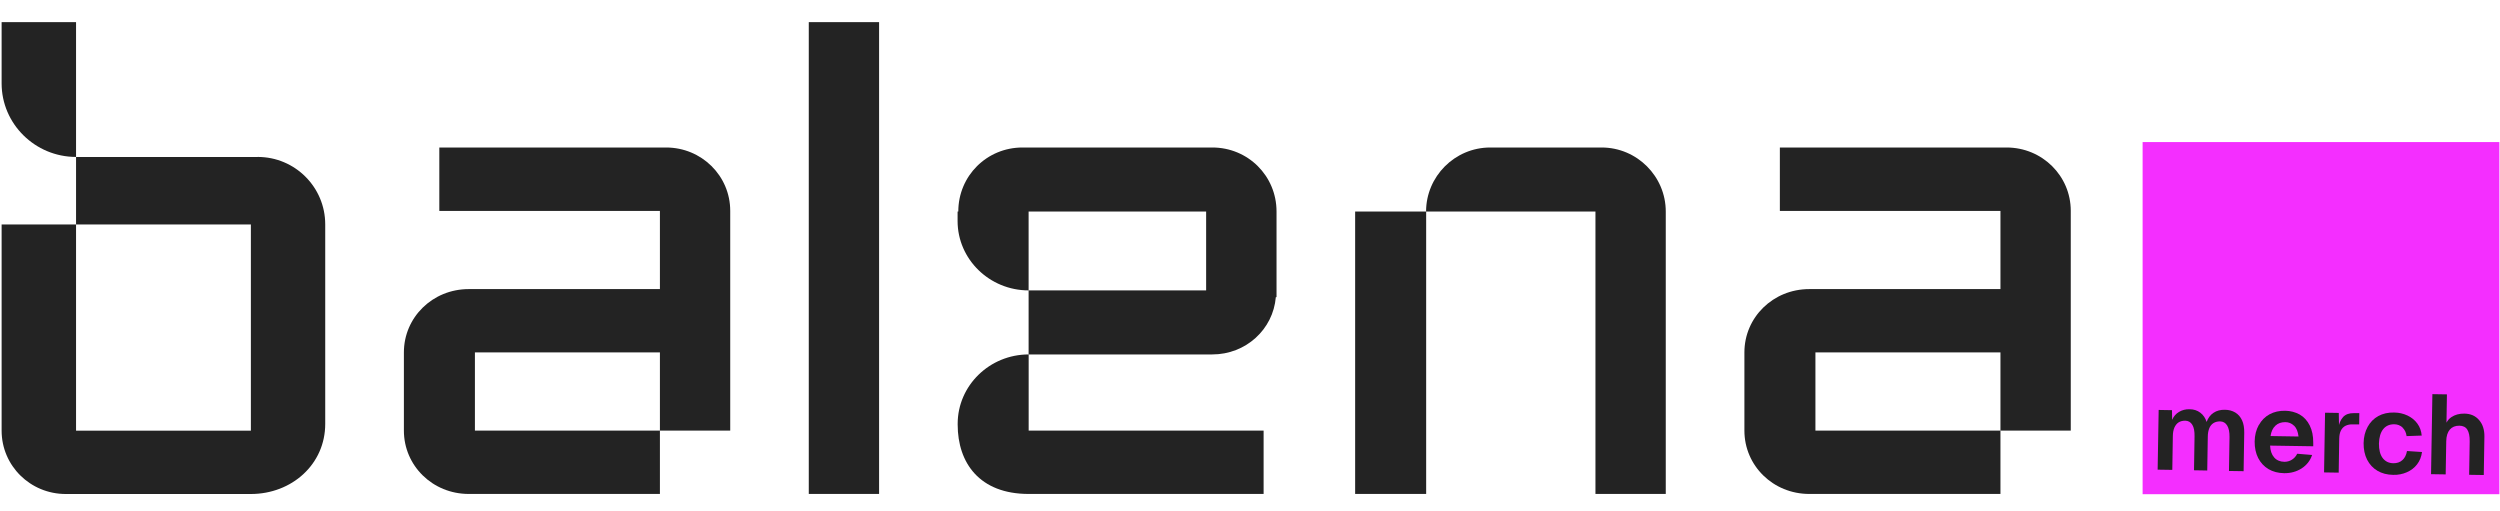
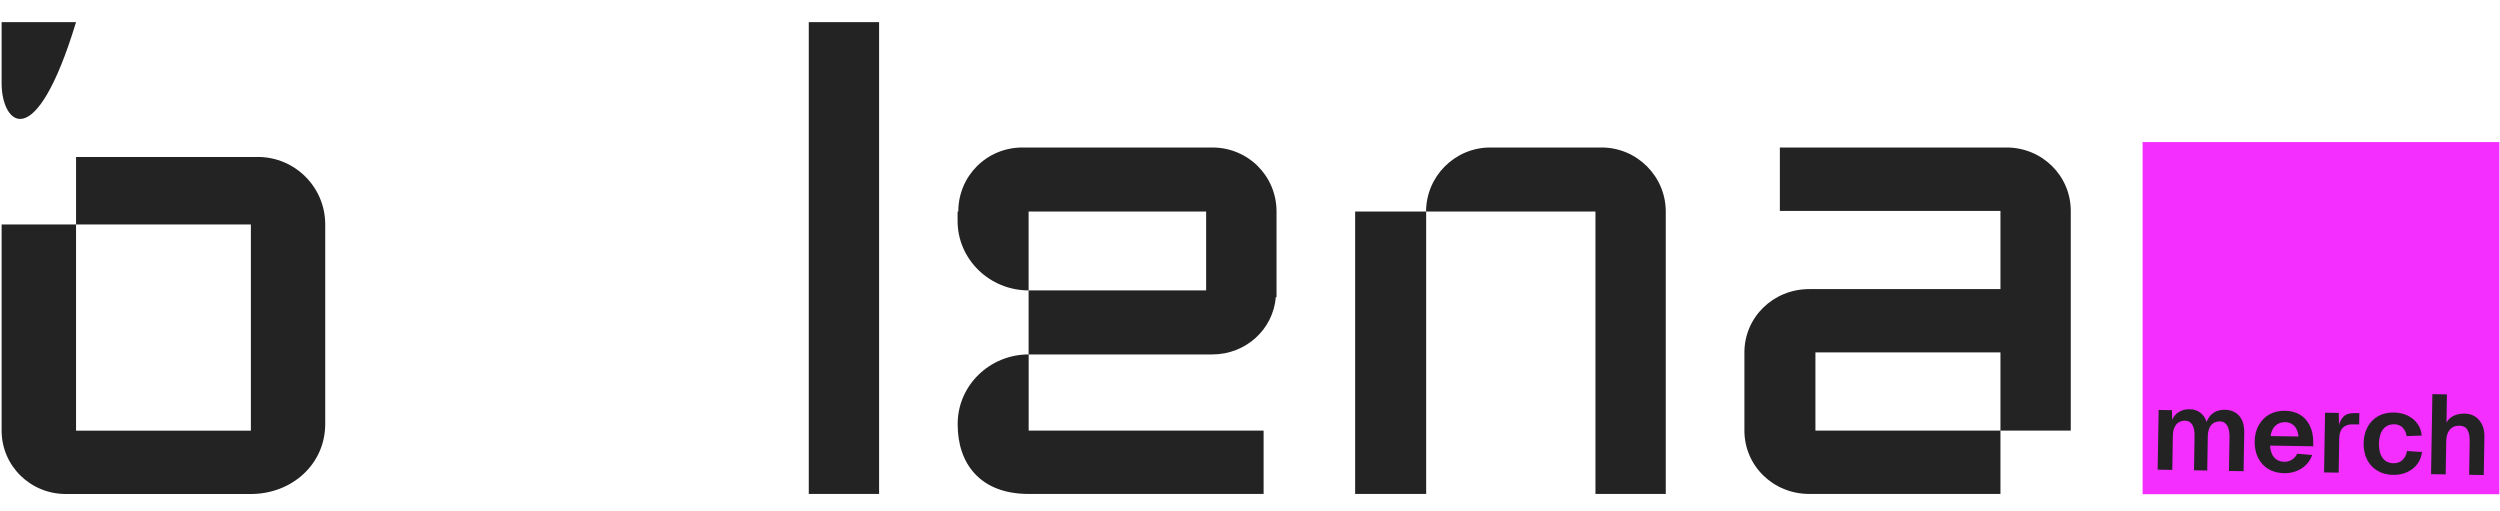
<svg xmlns="http://www.w3.org/2000/svg" width="88" height="18" viewBox="0 0 88 18" fill="none">
  <g clip-path="url(#clip0_160_462)">
-     <path d="M0.057 0.778H2.677V5.524C1.235 5.524 0.057 4.361 0.057 2.937V0.778ZM9.069 5.524C10.39 5.524 11.448 6.593 11.448 7.897V14.921C11.448 16.345 10.27 17.389 8.828 17.389H2.315C1.065 17.389 0.057 16.393 0.057 15.16V7.9H2.677V15.16H8.831V7.9H2.677V5.527H9.072L9.069 5.524Z" fill="#232323" />
-     <path d="M23.446 5.192C24.695 5.192 25.704 6.187 25.704 7.421V15.157H23.229V12.405H16.717V15.157H23.229V17.387H16.5C15.226 17.387 14.217 16.391 14.217 15.157V12.405C14.217 11.171 15.226 10.176 16.5 10.176H23.229V7.424H15.464V5.194H23.443L23.446 5.192Z" fill="#232323" />
+     <path d="M0.057 0.778H2.677C1.235 5.524 0.057 4.361 0.057 2.937V0.778ZM9.069 5.524C10.39 5.524 11.448 6.593 11.448 7.897V14.921C11.448 16.345 10.27 17.389 8.828 17.389H2.315C1.065 17.389 0.057 16.393 0.057 15.16V7.9H2.677V15.16H8.831V7.9H2.677V5.527H9.072L9.069 5.524Z" fill="#232323" />
    <path d="M28.469 17.387V0.778H30.944V17.387H28.469Z" fill="#232323" />
    <path d="M42.675 5.192C43.925 5.192 44.934 6.187 44.934 7.446V10.46H44.909C44.813 11.599 43.851 12.476 42.673 12.476H36.207V10.222H42.456V7.446H36.207V10.222C34.836 10.222 33.707 9.131 33.707 7.778V7.446H33.732C33.732 6.187 34.74 5.192 35.99 5.192H42.673H42.675ZM33.71 14.919C33.71 13.566 34.839 12.476 36.209 12.476V15.157H44.479V17.387H36.209C34.48 17.387 33.71 16.296 33.71 14.944V14.919Z" fill="#232323" />
    <path d="M47.701 17.387V7.446H50.201V17.387H47.701ZM56.376 5.192C57.626 5.192 58.635 6.212 58.635 7.446V17.387H56.16V7.446H50.198C50.198 6.212 51.207 5.192 52.457 5.192H56.374H56.376Z" fill="#232323" />
    <path d="M70.632 5.192C71.882 5.192 72.891 6.187 72.891 7.421V15.157H70.416V12.405H63.903V15.157H70.416V17.387H63.687C62.412 17.387 61.403 16.391 61.403 15.157V12.405C61.403 11.171 62.412 10.176 63.687 10.176H70.416V7.424H62.651V5.194H70.629L70.632 5.192Z" fill="#232323" />
    <path d="M87.979 5H75.42V17.398H87.979V5Z" fill="#F42EFF" />
    <path d="M76.454 14.44L76.459 14.779C76.511 14.657 76.591 14.565 76.7 14.5C76.807 14.435 76.93 14.402 77.07 14.405C77.221 14.405 77.347 14.448 77.451 14.527C77.555 14.605 77.629 14.714 77.673 14.852C77.725 14.708 77.808 14.603 77.917 14.53C78.027 14.457 78.158 14.421 78.312 14.424C78.454 14.424 78.578 14.459 78.682 14.521C78.786 14.584 78.866 14.676 78.92 14.795C78.975 14.914 79 15.06 78.997 15.233L78.975 16.586L78.46 16.578L78.479 15.387C78.482 15.209 78.454 15.073 78.397 14.979C78.339 14.884 78.257 14.835 78.145 14.833C78.057 14.833 77.98 14.852 77.915 14.892C77.849 14.933 77.799 14.995 77.766 15.076C77.734 15.157 77.714 15.258 77.714 15.377L77.695 16.562L77.229 16.554L77.248 15.363C77.251 15.182 77.227 15.046 77.169 14.952C77.111 14.857 77.029 14.811 76.919 14.808C76.829 14.808 76.752 14.827 76.686 14.868C76.624 14.909 76.574 14.971 76.538 15.052C76.503 15.133 76.486 15.233 76.484 15.35L76.465 16.54L75.949 16.532L75.985 14.43L76.451 14.438L76.454 14.44Z" fill="#232323" />
    <path d="M79.512 14.962C79.603 14.797 79.729 14.67 79.888 14.583C80.047 14.497 80.233 14.454 80.444 14.459C80.628 14.462 80.798 14.508 80.949 14.591C81.099 14.678 81.217 14.805 81.302 14.976C81.387 15.146 81.428 15.349 81.426 15.59V15.709L79.907 15.685C79.915 15.863 79.962 16.001 80.05 16.101C80.137 16.201 80.258 16.253 80.411 16.256C80.507 16.256 80.598 16.231 80.677 16.18C80.76 16.128 80.82 16.058 80.861 15.972L81.387 16.015C81.319 16.215 81.195 16.372 81.017 16.488C80.839 16.602 80.633 16.659 80.403 16.656C80.192 16.653 80.008 16.605 79.852 16.513C79.696 16.421 79.575 16.291 79.488 16.123C79.403 15.955 79.362 15.76 79.364 15.541C79.367 15.322 79.416 15.13 79.507 14.965L79.512 14.962ZM80.751 14.986C80.666 14.903 80.562 14.859 80.442 14.859C80.299 14.859 80.184 14.9 80.094 14.984C80.003 15.07 79.945 15.192 79.924 15.349L80.908 15.365C80.888 15.195 80.839 15.07 80.754 14.986H80.751Z" fill="#232323" />
    <path d="M82.325 14.537L82.336 15.133L82.297 15.111C82.33 14.916 82.391 14.773 82.478 14.678C82.566 14.586 82.689 14.54 82.848 14.543H83.048L83.043 14.938H82.837C82.728 14.932 82.637 14.951 82.563 14.987C82.489 15.024 82.437 15.081 82.399 15.157C82.36 15.233 82.344 15.328 82.341 15.438L82.322 16.637L81.807 16.629L81.842 14.527L82.325 14.535V14.537Z" fill="#232323" />
    <path d="M84.573 15.048C84.49 14.975 84.392 14.934 84.274 14.934C84.109 14.934 83.981 14.991 83.887 15.108C83.794 15.227 83.745 15.395 83.739 15.611C83.737 15.828 83.778 15.998 83.868 16.12C83.959 16.241 84.085 16.304 84.249 16.306C84.373 16.306 84.477 16.274 84.562 16.198C84.647 16.125 84.701 16.017 84.726 15.876L85.255 15.911C85.233 16.076 85.176 16.223 85.082 16.344C84.989 16.466 84.869 16.558 84.721 16.623C84.573 16.688 84.414 16.72 84.238 16.715C84.027 16.712 83.844 16.664 83.687 16.572C83.531 16.48 83.41 16.35 83.323 16.182C83.238 16.014 83.197 15.819 83.199 15.6C83.202 15.381 83.251 15.189 83.342 15.024C83.432 14.859 83.558 14.732 83.717 14.645C83.876 14.558 84.063 14.515 84.274 14.521C84.444 14.523 84.597 14.558 84.743 14.626C84.885 14.694 85.003 14.788 85.091 14.91C85.181 15.032 85.23 15.173 85.244 15.332L84.712 15.351C84.696 15.224 84.647 15.124 84.564 15.048H84.573Z" fill="#232323" />
    <path d="M86.132 13.885L86.113 15.078L86.042 15.092C86.08 14.905 86.163 14.767 86.289 14.683C86.415 14.599 86.566 14.556 86.744 14.559C86.963 14.561 87.136 14.637 87.264 14.786C87.393 14.935 87.454 15.127 87.451 15.368L87.429 16.721L86.914 16.713L86.933 15.541C86.936 15.357 86.908 15.216 86.85 15.124C86.793 15.032 86.7 14.986 86.568 14.984C86.426 14.984 86.316 15.027 86.234 15.121C86.154 15.216 86.111 15.351 86.108 15.527L86.088 16.699L85.573 16.691L85.62 13.874L86.135 13.882L86.132 13.885Z" fill="#232323" />
  </g>
  <defs>
    <clipPath id="clip0_160_462">
      <rect width="87.922" height="16.619" fill="white" transform="translate(0.056 0.778)" />
    </clipPath>
  </defs>
</svg>